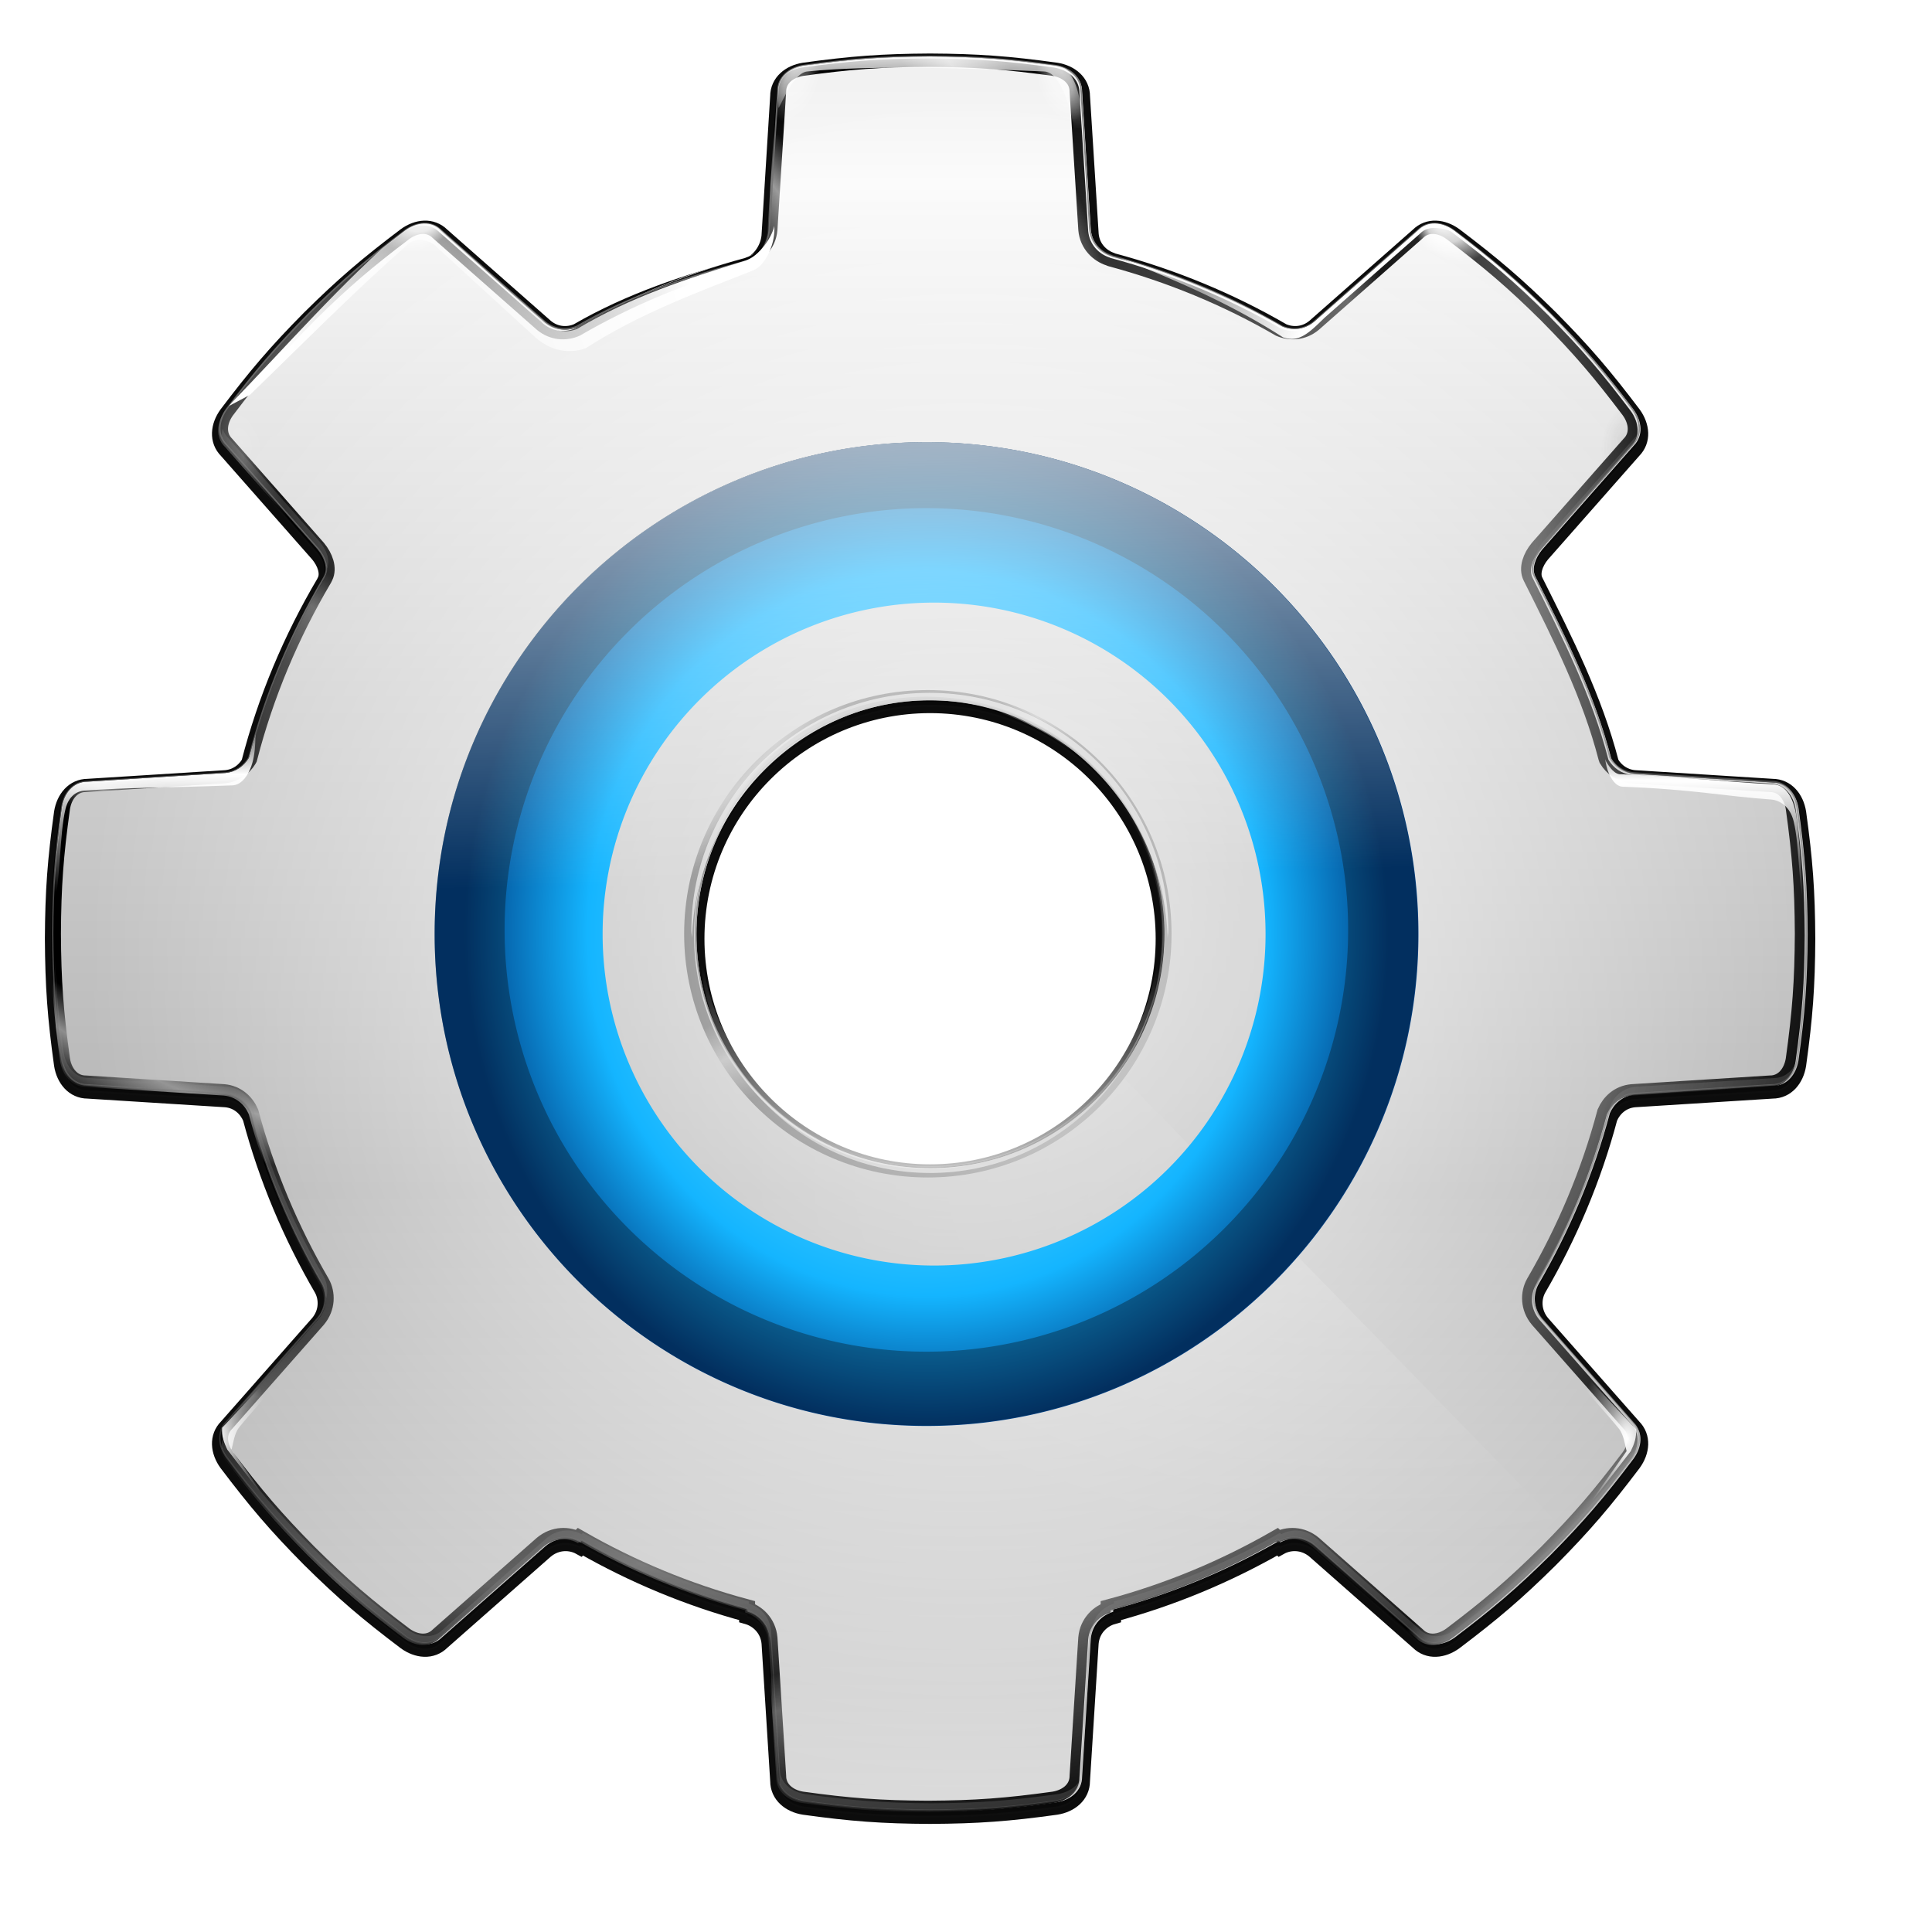
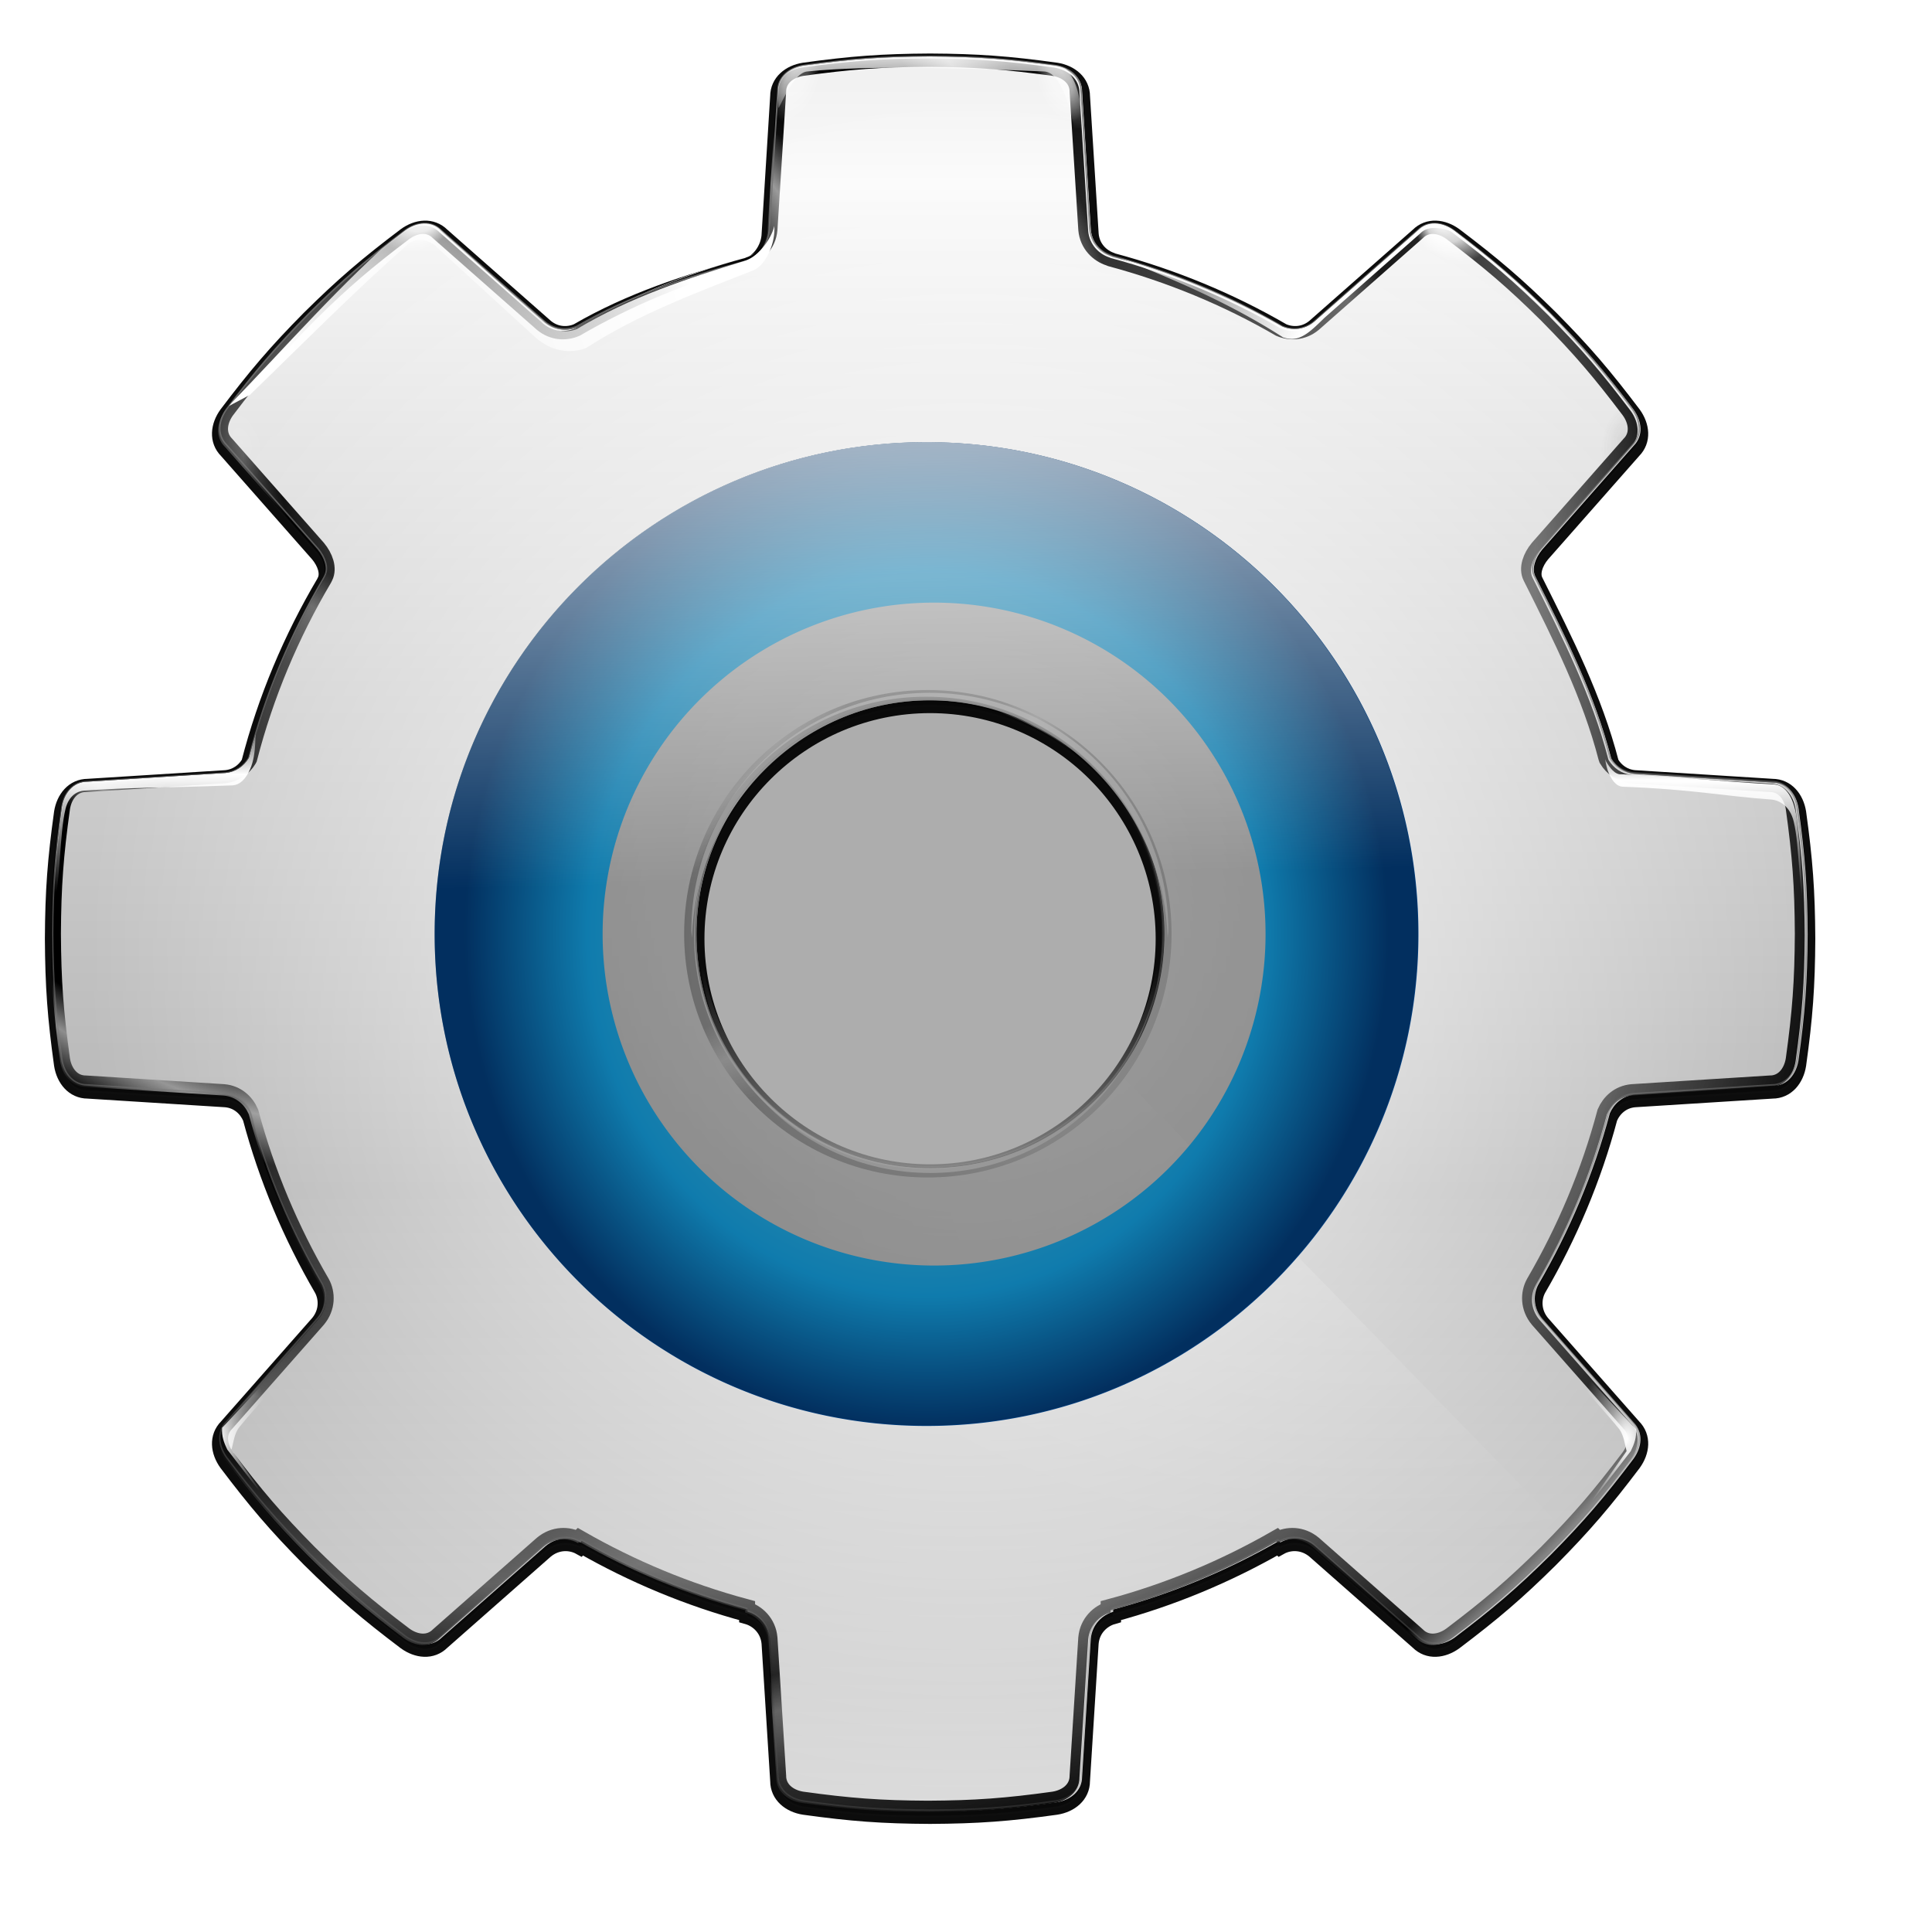
<svg xmlns="http://www.w3.org/2000/svg" xmlns:xlink="http://www.w3.org/1999/xlink" height="32" width="32">
  <linearGradient id="a">
    <stop offset="0" stop-color="#fff" />
    <stop offset="1" stop-color="#fff" stop-opacity="0" />
  </linearGradient>
  <linearGradient id="b">
    <stop offset="0" stop-color="#fff" />
    <stop offset=".5" stop-color="#fff" stop-opacity=".504" />
    <stop offset="1" stop-color="#fff" />
  </linearGradient>
  <filter id="c">
    <feGaussianBlur stdDeviation="1.283" />
  </filter>
  <clipPath id="d">
    <path d="m76.906-70.062c-2.912 3.972-7.607 6.562-12.906 6.562-4.896 0-9.283-2.189-12.219-5.656-23.14-4.286-26.618 14.04-31.5 30.75.409.434.807.865 1.281 1.344 2.327 2.303 3.946 3.678 6.562 5.656.789.572 1.783.685 2.469 0l7.094-6.25c.761-.632 1.706-.623 2.375-.25l.094-.094c3.528 2.017 7.328 3.61 11.344 4.688v.156c.736.209 1.44.859 1.531 1.844l.594 9.438c0.0.969.788 1.597 1.75 1.75 3.249.451 5.351.608 8.625.625 3.274-.017 5.376-.174 8.625-.625.962-.153 1.75-.781 1.75-1.75l.594-9.438c.091-.984.795-1.635 1.531-1.844v-.156c4.016-1.078 7.816-2.67 11.344-4.688l.094.094c.669-.373 1.614-.382 2.375.25l7.094 6.25c.686.686 1.68.572 2.469 0 2.617-1.979 4.235-3.354 6.562-5.656.485-.491.895-.931 1.312-1.375 3.924-7.087-25.609-43.435-30.844-31.625z" />
  </clipPath>
  <radialGradient id="e" cx="94.819" cy="67.895" gradientTransform="matrix(1 0 0 .578 0 -101.847)" gradientUnits="userSpaceOnUse" r="43.734" xlink:href="#a" />
  <filter id="f">
    <feGaussianBlur stdDeviation=".605" />
  </filter>
  <filter id="g">
    <feGaussianBlur stdDeviation=".023" />
  </filter>
  <filter id="h">
    <feGaussianBlur stdDeviation=".093" />
  </filter>
  <filter id="i" height="1.133" width="1.226" x="-.113" y="-.067">
    <feGaussianBlur stdDeviation=".133" />
  </filter>
  <filter id="j">
    <feGaussianBlur stdDeviation=".204" />
  </filter>
  <filter id="k">
    <feGaussianBlur stdDeviation=".124" />
  </filter>
  <filter id="l">
    <feGaussianBlur stdDeviation=".119" />
  </filter>
  <filter id="m">
    <feGaussianBlur stdDeviation=".07" />
  </filter>
  <filter id="n">
    <feGaussianBlur stdDeviation=".114" />
  </filter>
  <filter id="o">
    <feGaussianBlur stdDeviation=".664" />
  </filter>
  <clipPath id="p">
    <path d="m63.969 3.967c-3.274.017-5.376.174-8.625.625-.962.153-1.75.781-1.75 1.75l-.594 9.438c-.089.955-.757 1.584-1.469 1.812-.022.007-.041.025-.062.031-4.117 1.105-8.023 2.722-11.625 4.812-.652.282-1.492.265-2.188-.312l-7.094-6.25c-.685-.685-1.68-.572-2.469 0-2.617 1.979-4.235 3.353-6.562 5.656-2.303 2.327-3.678 3.946-5.656 6.562-.572.789-.685 1.783 0 2.469l6.25 7.094c.474.57.736 1.309.469 1.844l-.062.125c-2.246 3.8-3.995 7.936-5.125 12.313-.012.021-.019.042-.031.062-.317.513-.855.932-1.594 1l-9.438.594c-.969 0-1.597.788-1.75 1.75-.451 3.249-.608 5.351-.625 8.625.017 3.274.174 5.376.625 8.625.153.962.781 1.75 1.75 1.75l9.438.594c.867.08 1.443.647 1.719 1.281 1.103 4.143 2.766 8.064 4.875 11.688.373.669.382 1.614-.25 2.375l-6.25 7.094c-.685.685-.572 1.68 0 2.469 1.979 2.617 3.354 4.235 5.656 6.562 2.327 2.303 3.946 3.678 6.562 5.656.789.572 1.783.685 2.469 0l7.094-6.25c.761-.632 1.706-.623 2.375-.25l.094-.094c3.528 2.017 7.328 3.61 11.344 4.688v.156c.736.209 1.44.859 1.531 1.844l.594 9.438c0 .969.788 1.597 1.75 1.75 3.249.451 5.351.608 8.625.625 3.274-.017 5.376-.174 8.625-.625.962-.153 1.75-.781 1.75-1.75l.594-9.438c.091-.984.795-1.635 1.531-1.844v-.156c4.016-1.078 7.816-2.67 11.344-4.688l.094.094c.669-.373 1.614-.382 2.375.25l7.094 6.25c.685.686 1.68.572 2.469 0 2.617-1.979 4.235-3.354 6.563-5.656 2.303-2.327 3.678-3.946 5.656-6.562.572-.789.686-1.783 0-2.469l-6.25-7.094c-.632-.761-.623-1.706-.25-2.375 2.109-3.623 3.772-7.544 4.875-11.688.275-.635.851-1.201 1.719-1.281l9.438-.594c.969 0 1.597-.788 1.75-1.75.451-3.249.608-5.351.625-8.625-.017-3.274-.174-5.376-.625-8.625-.153-.962-.781-1.75-1.75-1.75l-9.438-.594c-.738-.068-1.277-.487-1.594-1-.006-.022-.026-.041-.031-.062-1.13-4.376-3.151-8.365-5.125-12.313l-.062-.125c-.267-.535-.005-1.273.469-1.844l6.25-7.094c.686-.686.572-1.68 0-2.469-1.979-2.617-3.354-4.235-5.656-6.562-2.327-2.303-3.946-3.678-6.563-5.656-.789-.572-1.783-.686-2.469 0l-7.094 6.25c-.695.577-1.536.594-2.188.312-3.602-2.09-7.508-3.707-11.625-4.812-.022-.006-.041-.024-.062-.031-.712-.228-1.38-.857-1.469-1.812l-.594-9.438c0-.969-.788-1.597-1.75-1.75-3.249-.451-5.351-.608-8.625-.625zm0 44c8.832 0 16 7.168 16 16s-7.168 16-16 16-16-7.168-16-16c0-8.832 7.168-16 16-16z" filter="url(#f)" />
  </clipPath>
  <linearGradient id="q" gradientUnits="userSpaceOnUse" x1="53.469" x2="52.469" y1="-13.033" y2="167.967">
    <stop offset="0" stop-color="#767676" />
    <stop offset="1" stop-color="#767676" stop-opacity="0" />
  </linearGradient>
  <filter id="r">
    <feGaussianBlur stdDeviation=".135" />
  </filter>
  <clipPath id="s">
    <path d="m201.504 3.7c-3.274.017-5.376.174-8.625.625-.962.153-1.75.781-1.75 1.75l-.594 9.438c-.088.955-.757 1.584-1.469 1.812-.022.007-.041.025-.062.031-4.117 1.105-8.023 2.722-11.625 4.812-.652.282-1.492.265-2.188-.312l-7.094-6.25c-.685-.685-1.68-.572-2.469 0-2.617 1.979-4.235 3.353-6.562 5.656-2.303 2.327-3.678 3.946-5.656 6.562-.572.789-.685 1.783 0 2.469l6.25 7.094c.474.57.736 1.309.469 1.844l-.062.125c-2.246 3.8-3.995 7.936-5.125 12.312-.012.021-.019.042-.031.062-.317.513-.855.932-1.594 1l-9.438.594c-.969 0-1.597.788-1.75 1.75-.451 3.249-.608 5.351-.625 8.625.017 3.274.174 5.376.625 8.625.153.962.781 1.75 1.75 1.75l9.438.594c.867.08 1.443.647 1.719 1.281 1.103 4.143 2.766 8.064 4.875 11.688.373.669.382 1.614-.25 2.375l-6.25 7.094c-.685.685-.572 1.68 0 2.469 1.979 2.617 3.354 4.235 5.656 6.562 2.327 2.303 3.946 3.678 6.562 5.656.789.572 1.783.685 2.469 0l7.094-6.25c.761-.632 1.706-.623 2.375-.25l.094-.094c3.528 2.017 7.328 3.61 11.344 4.688v.156c.736.209 1.44.859 1.531 1.844l.594 9.438c0 .969.788 1.597 1.75 1.75 3.249.451 5.351.608 8.625.625 3.274-.017 5.376-.174 8.625-.625.962-.153 1.75-.781 1.75-1.75l.594-9.438c.091-.984.795-1.635 1.531-1.844v-.156c4.016-1.078 7.816-2.67 11.344-4.688l.094.094c.669-.373 1.614-.382 2.375.25l7.094 6.25c.685.686 1.68.572 2.469 0 2.617-1.979 4.235-3.354 6.563-5.656 2.303-2.327 3.678-3.946 5.656-6.562.572-.789.686-1.783 0-2.469l-6.25-7.094c-.632-.761-.623-1.706-.25-2.375 2.109-3.623 3.772-7.544 4.875-11.688.275-.635.851-1.201 1.719-1.281l9.438-.594c.969 0 1.597-.788 1.75-1.75.451-3.249.608-5.351.625-8.625-.017-3.274-.174-5.376-.625-8.625-.153-.962-.781-1.75-1.75-1.75l-9.438-.594c-.738-.068-1.277-.487-1.594-1-.006-.022-.026-.041-.031-.062-1.13-4.376-3.151-8.365-5.125-12.312l-.062-.125c-.267-.535-.005-1.273.469-1.844l6.25-7.094c.686-.686.572-1.68 0-2.469-1.979-2.617-3.354-4.235-5.656-6.562-2.327-2.303-3.946-3.678-6.563-5.656-.789-.572-1.783-.686-2.469 0l-7.094 6.25c-.695.577-1.536.594-2.188.312-3.602-2.09-7.508-3.707-11.625-4.812-.022-.006-.041-.024-.062-.031-.712-.228-1.38-.857-1.469-1.812l-.594-9.438c0-.969-.788-1.597-1.75-1.75-3.249-.451-5.351-.608-8.625-.625zm0 44c8.832-0 16 7.168 16 16s-7.168 16-16 16-16-7.168-16-16c0-8.832 7.168-16 16-16z" />
  </clipPath>
  <filter id="t">
    <feGaussianBlur stdDeviation=".304" />
  </filter>
  <filter id="u">
    <feGaussianBlur stdDeviation=".24" />
  </filter>
  <filter id="v">
    <feGaussianBlur stdDeviation="1.115" />
  </filter>
  <linearGradient id="w" gradientUnits="userSpaceOnUse" spreadMethod="reflect" x1="63.997" x2="63.997" y1="81.352" y2="14.15">
    <stop offset="0" stop-color="#b4b4b4" />
    <stop offset=".5" stop-color="#d1d1d1" />
    <stop offset="1" stop-color="#fafafa" />
  </linearGradient>
  <radialGradient id="x" cx="166.724" cy="31.651" gradientTransform="matrix(.633 0 0 .633 61.137 11.606)" gradientUnits="userSpaceOnUse" r="60.5" spreadMethod="reflect">
    <stop offset="0" stop-color="#525252" />
    <stop offset=".25" />
    <stop offset=".314" stop-color="#545454" />
    <stop offset=".424" stop-color="#282828" />
    <stop offset=".725" />
    <stop offset=".808" stop-color="#8e8e8e" />
    <stop offset=".875" />
    <stop offset="1" />
  </radialGradient>
  <radialGradient id="y" cx="66.308" cy="65.131" gradientUnits="userSpaceOnUse" r="58.588" xlink:href="#a" />
  <linearGradient id="z" gradientUnits="userSpaceOnUse" x1="62.907" x2="62.991" xlink:href="#a" y1="3.091" y2="9.094" />
  <radialGradient id="A" cx="54.673" cy="6.85" fx="54.046" fy="6.341" gradientTransform="matrix(1 0 0 1.902 0 -6.178)" gradientUnits="userSpaceOnUse" r="1.289">
    <stop offset="0" stop-color="#fff" />
    <stop offset=".5" stop-color="#fff" stop-opacity=".791" />
    <stop offset="1" stop-color="#fff" stop-opacity="0" />
  </radialGradient>
  <linearGradient id="B" gradientUnits="userSpaceOnUse" x1="43.714" x2="18.252" xlink:href="#b" y1="11.362" y2="21.729" />
  <linearGradient id="C" gradientUnits="userSpaceOnUse" x1="52.722" x2="38.628" xlink:href="#b" y1="17.797" y2="22.658" />
  <radialGradient id="D" cx="54.673" cy="6.85" gradientTransform="matrix(1 0 0 1.902 0 -6.178)" gradientUnits="userSpaceOnUse" r="1.289">
    <stop offset="0" stop-color="#474747" />
    <stop offset="1" stop-color="#474747" stop-opacity="0" />
  </radialGradient>
  <radialGradient id="E" cx="54.673" cy="6.85" gradientTransform="matrix(1 0 0 1.902 0 -6.178)" gradientUnits="userSpaceOnUse" r="1.289" xlink:href="#a" />
  <linearGradient id="F" gradientUnits="userSpaceOnUse" x1="114.296" x2="114.296" y1="49.937" y2="61.877">
    <stop offset="0" stop-color="#fff" stop-opacity="0" />
    <stop offset=".325" stop-color="#fff" />
    <stop offset="1" stop-color="#fff" stop-opacity="0" />
  </linearGradient>
  <linearGradient id="G" gradientUnits="userSpaceOnUse" x1="63.993" x2="63.993" xlink:href="#a" y1="80.37" y2="66.132" />
  <radialGradient id="H" cx="111.72" cy="98.041" gradientTransform="matrix(1 0 0 1.965 0 -94.073)" gradientUnits="userSpaceOnUse" r="3.256" xlink:href="#a" />
  <radialGradient id="I" cx="113.156" cy="97.951" gradientTransform="matrix(1 0 0 1.927 0 -90.303)" gradientUnits="userSpaceOnUse" r="3.388" xlink:href="#a" />
  <radialGradient id="J" cx="263.745" cy="83.663" gradientUnits="userSpaceOnUse" r="55.668" spreadMethod="reflect">
    <stop offset="0" stop-color="#525252" />
    <stop offset=".129" stop-color="#adadad" />
    <stop offset=".393" stop-color="#fff" />
    <stop offset=".616" stop-color="#282828" />
    <stop offset=".616" />
    <stop offset=".808" stop-color="#fff" />
    <stop offset="1" />
  </radialGradient>
  <filter id="K">
    <feGaussianBlur stdDeviation="1.89" />
  </filter>
  <filter id="L" color-interpolation-filters="sRGB" height="1.055" width="1.055" x="-.028" y="-.028">
    <feGaussianBlur stdDeviation=".751" />
  </filter>
  <radialGradient id="M" cx="64" cy="64" gradientTransform="matrix(.201 -.003 .003 .215 2.317 1.919)" gradientUnits="userSpaceOnUse" r="38.154">
    <stop offset="0" stop-color="#9ffbff" />
    <stop offset=".733" stop-color="#14b5ff" />
    <stop offset="1" stop-color="#00438a" />
  </radialGradient>
  <linearGradient id="N" gradientUnits="userSpaceOnUse" x1="62.882" x2="63.896" xlink:href="#a" y1="15.08" y2="60.58" />
  <g transform="matrix(.248 0 0 .248 -.461 -.464)">
    <g filter="url(#K)" stroke="#000" stroke-width="1.019">
      <path d="m63.997 10.407c-2.956.016-4.854.157-7.789.564-.869.138-1.58.705-1.58 1.58l-.536 8.622c-.08.863-.683 1.631-1.326 1.837-.02.006-.037.023-.056.028-3.718.998-7.245 2.158-10.498 4.046-.588.255-1.347.239-1.975-.282l-6.406-5.644c-.619-.619-1.517-.516-2.229 0-2.363 1.787-3.825 3.028-5.926 5.108-2.079 2.101-3.321 3.563-5.108 5.926-.516.712-.619 1.61 0 2.229l5.644 6.406c.428.515.665 1.182.423 1.665l-.056.113c-2.028 3.431-3.607 7.167-4.628 11.118-.011.019-.017.038-.028.056-.286.463-.772.841-1.439.903l-8.522.536c-.875 0-1.442.712-1.58 1.58-.407 2.934-.549 4.832-.564 7.789.016 2.956.157 4.854.564 7.789.138.869.705 1.58 1.58 1.58l8.522.536c.783.073 1.303.584 1.552 1.157.996 3.742 2.498 7.282 4.402 10.554.337.604.345 1.458-.226 2.145l-5.644 6.406c-.619.619-.516 1.517 0 2.229 1.787 2.363 3.028 3.825 5.108 5.926 2.101 2.079 3.563 3.321 5.926 5.108.712.516 1.61.619 2.229 0l6.406-5.644c.687-.57 1.541-.563 2.145-.226l.085-.085c3.186 1.822 6.617 3.259 10.244 4.233v.141c.665.189 1.3.776 1.383 1.665l.536 8.522c0 .875.712 1.442 1.58 1.58 2.934.407 4.832.549 7.789.564 2.956-.016 4.854-.157 7.789-.564.869-.138 1.58-.705 1.58-1.58l.536-8.522c.082-.889.718-1.476 1.383-1.665v-.141c3.626-.973 7.058-2.411 10.244-4.233l.085.085c.604-.337 1.458-.345 2.145.226l6.406 5.644c.619.619 1.517.516 2.229 0 2.363-1.787 3.825-3.028 5.926-5.108 2.079-2.101 3.321-3.563 5.108-5.926.516-.712.619-1.61 0-2.229l-5.644-6.406c-.57-.687-.562-1.541-.226-2.145 1.904-3.272 3.406-6.812 4.402-10.554.249-.573.769-1.084 1.552-1.157l8.522-.536c.875 0 1.442-.712 1.58-1.58.407-2.934.549-4.832.564-7.789-.016-2.956-.157-4.854-.564-7.789-.138-.869-.705-1.58-1.58-1.58l-8.522-.536c-.667-.062-1.153-.44-1.439-.903-.005-.02-.023-.037-.028-.056-1.021-3.952-2.846-7.554-4.628-11.118l-.056-.113c-.242-.483-.004-1.15.423-1.665l5.644-6.406c.619-.619.516-1.517 0-2.229-1.787-2.363-3.028-3.825-5.108-5.926-2.101-2.079-3.563-3.321-5.926-5.108-.712-.516-1.61-.619-2.229 0l-6.406 5.644c-.628.521-1.387.537-1.975.282-3.253-1.888-6.78-3.348-10.498-4.346-.02-.006-.037-.022-.056-.028-.643-.206-1.246-.774-1.326-1.637l-.536-8.522c0-.875-.712-1.442-1.58-1.58-2.934-.407-4.832-.549-7.789-.564zm0 39.733c7.975 0 14.448 6.473 14.448 14.448 0 7.975-6.473 14.448-14.448 14.448-7.975 0-14.448-6.473-14.448-14.448 0-7.975 6.473-14.448 14.448-14.448z" filter="url(#v)" opacity=".975" stroke="#000" stroke-width="1.019" transform="matrix(1.081 0 0 1.081 -5.206 -5.254)" />
    </g>
    <path d="m63.995 13.979c-2.767.015-4.543.147-7.289.528-.813.129-1.479.66-1.479 1.479l-.502 7.976c-.075.807-.639 1.339-1.241 1.532-.018.006-.034.021-.053.026-3.479.934-6.78 2.301-9.825 4.067-.551.238-1.261.224-1.849-.264l-5.995-5.282c-.579-.579-1.42-.483-2.086 0-2.211 1.672-3.579 2.834-5.546 4.78-1.946 1.967-3.108 3.335-4.78 5.546-.483.666-.579 1.507 0 2.086l5.282 5.995c.4.482.622 1.106.396 1.558l-.053.106c-1.898 3.211-3.376 6.707-4.331 10.406-.01.017-.016.036-.026.053-.268.433-.723.787-1.347.845l-7.976.502c-.819 0-1.35.666-1.479 1.479-.381 2.746-.514 4.522-.528 7.289.015 2.767.147 4.543.528 7.289.129.813.66 1.479 1.479 1.479l7.976.502c.733.068 1.22.546 1.453 1.083.932 3.502 2.338 6.815 4.12 9.878.315.565.323 1.364-.211 2.007l-5.282 5.995c-.579.579-.483 1.42 0 2.086 1.672 2.211 2.834 3.579 4.78 5.546 1.967 1.946 3.335 3.108 5.546 4.78.666.483 1.507.579 2.086 0l5.995-5.282c.643-.534 1.442-.526 2.007-.211l.079-.079c2.981 1.705 6.193 3.051 9.587 3.962v.132c.622.177 1.217.726 1.294 1.558l.502 7.976c0 .819.666 1.35 1.479 1.479 2.746.381 4.522.514 7.289.528 2.767-.015 4.543-.147 7.289-.528.813-.129 1.479-.66 1.479-1.479l.502-7.976c.077-.832.672-1.382 1.294-1.558v-.132c3.394-.911 6.606-2.257 9.587-3.962l.079.079c.565-.315 1.364-.323 2.007.211l5.995 5.282c.579.579 1.42.483 2.086 0 2.211-1.672 3.579-2.834 5.546-4.78 1.946-1.967 3.108-3.335 4.78-5.546.483-.666.579-1.507 0-2.086l-5.282-5.995c-.534-.643-.526-1.442-.211-2.007 1.782-3.062 3.188-6.376 4.12-9.878.233-.536.72-1.015 1.453-1.083l7.976-.502c.819 0 1.35-.666 1.479-1.479.381-2.746.514-4.522.528-7.289-.015-2.767-.147-4.543-.528-7.289-.129-.813-.66-1.479-1.479-1.479l-7.976-.502c-.624-.058-1.079-.412-1.347-.845-.005-.019-.022-.034-.026-.053-.955-3.698-2.663-7.069-4.331-10.406l-.053-.106c-.226-.452-.004-1.076.396-1.558l5.282-5.995c.579-.579.483-1.42 0-2.086-1.672-2.211-2.834-3.579-4.78-5.546-1.967-1.946-3.335-3.108-5.546-4.78-.666-.483-1.507-.579-2.086 0l-5.995 5.282c-.588.488-1.298.502-1.849.264-3.044-1.767-6.345-3.133-9.825-4.067-.019-.005-.034-.021-.053-.026-.602-.193-1.166-.725-1.241-1.532l-.502-7.976c0-.819-.666-1.35-1.479-1.479-2.746-.381-4.522-.514-7.289-.528zm0 37.186c7.464 0 13.522 6.058 13.522 13.522s-6.058 13.522-13.522 13.522-13.522-6.058-13.522-13.522 6.058-13.522 13.522-13.522z" fill="#171717" filter="url(#t)" opacity=".397" transform="matrix(1.155 0 0 1.155 -9.943 -10.013)" />
    <path d="m63.997 5.676c-3.197.017-5.249.17-8.422.61-.939.15-1.709.762-1.709 1.709l-.58 9.215c-.086.933-.739 1.547-1.434 1.77-.021.007-.04.024-.061.031-4.02 1.079-7.834 2.658-11.351 4.699-.636.275-1.457.259-2.136-.305l-6.927-6.103c-.669-.669-1.641-.558-2.411 0-2.555 1.932-4.136 3.275-6.408 5.523-2.249 2.272-3.591 3.853-5.523 6.408-.558.77-.669 1.741 0 2.411l6.103 6.927c.463.557.719 1.278.458 1.8l-.061.122c-2.193 3.71-3.901 7.75-5.004 12.023-.012.02-.018.041-.031.061-.31.501-.835.91-1.556.976l-9.215.58c-.947 0-1.559.77-1.709 1.709-.44 3.173-.593 5.225-.61 8.422.017 3.197.17 5.249.61 8.422.15.939.762 1.709 1.709 1.709l9.215.58c.847.078 1.409.631 1.678 1.251 1.077 4.046 2.701 7.874 4.76 11.412.364.653.373 1.576-.244 2.319l-6.103 6.927c-.669.669-.558 1.641 0 2.411 1.932 2.555 3.275 4.136 5.523 6.408 2.272 2.249 3.853 3.591 6.408 5.523.77.558 1.741.669 2.411 0l6.927-6.103c.743-.617 1.666-.608 2.319-.244l.092-.092c3.445 1.97 7.156 3.525 11.077 4.577v.153c.719.204 1.406.839 1.495 1.8l.58 9.215c0 .947.77 1.559 1.709 1.709 3.173.44 5.225.593 8.422.61 3.197-.017 5.249-.17 8.422-.61.939-.15 1.709-.762 1.709-1.709l.58-9.215c.089-.961.776-1.596 1.495-1.8v-.153c3.921-1.053 7.632-2.608 11.077-4.577l.092.092c.653-.364 1.576-.373 2.319.244l6.927 6.103c.669.669 1.641.558 2.411 0 2.555-1.932 4.136-3.275 6.408-5.523 2.249-2.272 3.591-3.853 5.523-6.408.558-.77.669-1.741 0-2.411l-6.103-6.927c-.617-.743-.608-1.666-.244-2.319 2.059-3.538 3.683-7.367 4.76-11.412.269-.62.831-1.173 1.678-1.251l9.215-.58c.947 0 1.559-.77 1.709-1.709.44-3.173.593-5.225.61-8.422-.017-3.197-.17-5.249-.61-8.422-.15-.939-.762-1.709-1.709-1.709l-9.215-.58c-.721-.067-1.246-.476-1.556-.976-.005-.021-.025-.04-.03-.061-1.104-4.273-3.077-8.168-5.004-12.023l-.061-.122c-.261-.522-.004-1.243.458-1.8l6.103-6.927c.669-.669.558-1.641 0-2.411-1.932-2.555-3.275-4.136-5.523-6.408-2.272-2.249-3.853-3.591-6.408-5.523-.77-.558-1.741-.669-2.411 0l-6.927 6.103c-.679.564-1.5.58-2.136.305-3.517-2.041-7.331-3.62-11.351-4.699-.021-.006-.04-.024-.061-.031-.695-.223-1.348-.837-1.434-1.77l-.58-9.215c0-.947-.77-1.559-1.709-1.709-3.173-.44-5.225-.593-8.422-.61zm0 42.965c8.624-0 15.624 6.999 15.624 15.624-0 8.624-6.999 15.624-15.624 15.624-8.624 0-15.624-6.999-15.624-15.624 0-8.624 6.999-15.624 15.624-15.624z" fill="url(#w)" />
    <path clip-path="url(#d)" d="m76.906-70.062c-2.912 3.972-7.607 6.562-12.906 6.562-4.896 0-9.283-2.189-12.219-5.656l-31.5 30.75c.409.434.807.865 1.281 1.344 2.327 2.303 3.946 3.678 6.562 5.656.789.572 1.783.685 2.469 0l7.094-6.25c.761-.632 1.706-.623 2.375-.25l.094-.094c3.528 2.017 7.328 3.61 11.344 4.688v.156c.736.209 1.44.859 1.531 1.844l.594 9.438c0.0.969.788 1.597 1.75 1.75 3.249.451 5.351.608 8.625.625 3.274-.017 5.376-.174 8.625-.625.962-.153 1.75-.781 1.75-1.75l.594-9.438c.091-.984.795-1.635 1.531-1.844v-.156c4.016-1.078 7.816-2.67 11.344-4.688l.094.094c.669-.373 1.614-.382 2.375.25l7.094 6.25c.686.686 1.68.572 2.469 0 2.617-1.979 4.235-3.354 6.562-5.656.485-.491.895-.931 1.312-1.375z" fill="url(#e)" filter="url(#c)" opacity=".431" transform="matrix(.976 0 0 .976 1.503 141.893)" />
    <path clip-path="url(#d)" d="m76.906-70.062c-2.912 3.972-7.607 6.562-12.906 6.562-4.896 0-9.283-2.189-12.219-5.656l-31.5 30.75c.409.434.807.865 1.281 1.344 2.327 2.303 3.946 3.678 6.562 5.656.789.572 1.783.685 2.469 0l7.094-6.25c.761-.632 1.706-.623 2.375-.25l.094-.094c3.528 2.017 7.328 3.61 11.344 4.688v.156c.736.209 1.44.859 1.531 1.844l.594 9.438c0.0.969.788 1.597 1.75 1.75 3.249.451 5.351.608 8.625.625 3.274-.017 5.376-.174 8.625-.625.962-.153 1.75-.781 1.75-1.75l.594-9.438c.091-.984.795-1.635 1.531-1.844v-.156c4.016-1.078 7.816-2.67 11.344-4.688l.094.094c.669-.373 1.614-.382 2.375.25l7.094 6.25c.686.686 1.68.572 2.469 0 2.617-1.979 4.235-3.354 6.562-5.656.485-.491.895-.931 1.312-1.375z" fill="url(#e)" filter="url(#c)" opacity=".431" transform="matrix(-.976 0 0 -.976 126.478 -13.357)" />
    <path clip-path="url(#s)" d="m201.504 3.6c-3.274.017-5.376.174-8.625.625-.962.153-1.75.781-1.75 1.75l-.594 9.438c-.088.955-.757 1.584-1.469 1.812-.022.007-.041.025-.062.031-4.117 1.105-8.023 2.722-11.625 4.812-.652.282-1.492.265-2.188-.312l-7.094-6.25c-.685-.685-1.68-.572-2.469 0-2.617 1.979-4.235 3.353-6.562 5.656-2.303 2.327-3.678 3.946-5.656 6.562-.572.789-.685 1.783 0 2.469l6.25 7.094c.474.57.736 1.309.469 1.844l-.062.125c-2.246 3.8-3.995 7.936-5.125 12.312-.012.021-.019.042-.031.062-.317.513-.855.932-1.594 1l-9.438.594c-.969 0-1.597.788-1.75 1.75-.451 3.249-.608 5.351-.625 8.625.017 3.274.174 5.376.625 8.625.153.962.781 1.75 1.75 1.75l9.438.594c.867.08 1.443.647 1.719 1.281 1.103 4.143 2.766 8.064 4.875 11.688.373.669.382 1.614-.25 2.375l-6.25 7.094c-.685.685-.572 1.68 0 2.469 1.979 2.617 3.354 4.235 5.656 6.562 2.327 2.303 3.946 3.678 6.562 5.656.789.572 1.783.685 2.469 0l7.094-6.25c.761-.632 1.706-.623 2.375-.25l.094-.094c3.528 2.017 7.328 3.61 11.344 4.688v.156c.736.209 1.44.859 1.531 1.844l.594 9.438c0 .969.788 1.597 1.75 1.75 3.249.451 5.351.608 8.625.625 3.274-.017 5.376-.174 8.625-.625.962-.153 1.75-.781 1.75-1.75l.594-9.438c.091-.984.795-1.635 1.531-1.844v-.156c4.016-1.078 7.816-2.67 11.344-4.688l.094.094c.669-.373 1.614-.382 2.375.25l7.094 6.25c.685.686 1.68.572 2.469 0 2.617-1.979 4.235-3.354 6.563-5.656 2.303-2.327 3.678-3.946 5.656-6.562.572-.789.686-1.783 0-2.469l-6.25-7.094c-.632-.761-.623-1.706-.25-2.375 2.109-3.623 3.772-7.544 4.875-11.688.275-.635.851-1.201 1.719-1.281l9.438-.594c.969 0 1.597-.788 1.75-1.75.451-3.249.608-5.351.625-8.625-.017-3.274-.174-5.376-.625-8.625-.153-.962-.781-1.75-1.75-1.75l-9.438-.594c-.738-.068-1.277-.487-1.594-1-.006-.022-.026-.041-.031-.062-1.13-4.376-3.151-8.365-5.125-12.312l-.062-.125c-.267-.535-.005-1.273.469-1.844l6.25-7.094c.686-.686.572-1.68 0-2.469-1.979-2.617-3.354-4.235-5.656-6.562-2.327-2.303-3.946-3.678-6.563-5.656-.789-.572-1.783-.686-2.469 0l-7.094 6.25c-.695.577-1.536.594-2.188.312-3.602-2.09-7.508-3.707-11.625-4.812-.022-.006-.041-.024-.062-.031-.712-.228-1.38-.857-1.469-1.812l-.594-9.438c0-.969-.788-1.597-1.75-1.75-3.249-.451-5.351-.608-8.625-.625zm0 44c8.832-0 16 7.168 16 16s-7.168 16-16 16-16-7.168-16-16c0-8.832 7.168-16 16-16z" fill="none" filter="url(#u)" stroke="url(#x)" stroke-width="1.354" transform="matrix(.976 0 0 .976 -132.841 2.161)" />
    <path d="m63.997 5.676c-3.197.017-5.249.17-8.422.61-.939.15-1.709.762-1.709 1.709l-.58 9.324c-.086.933-.739 1.763-1.434 1.986-.021.007-.04.024-.061.031-4.02 1.079-7.834 2.334-11.351 4.375-.636.275-1.457.259-2.136-.305l-6.927-6.103c-.669-.669-1.641-.558-2.411 0-2.555 1.932-4.136 3.275-6.408 5.523-2.249 2.272-3.591 3.853-5.523 6.408-.558.77-.669 1.741 0 2.411l6.103 6.927c.463.557.719 1.278.458 1.8l-.061.122c-2.193 3.71-3.901 7.75-5.004 12.023-.012.02-.018.041-.031.061-.31.501-.835.91-1.556.976l-9.215.58c-.947 0-1.559.77-1.709 1.709-.44 3.173-.593 5.225-.61 8.422.017 3.197.17 5.249.61 8.422.15.939.762 1.709 1.709 1.709l9.215.58c.847.078 1.409.631 1.678 1.251 1.077 4.046 2.701 7.874 4.76 11.412.364.653.373 1.576-.244 2.319l-6.103 6.927c-.669.669-.558 1.641 0 2.411 1.932 2.555 3.275 4.136 5.523 6.408 2.272 2.249 3.853 3.591 6.408 5.523.77.558 1.741.669 2.411 0l6.927-6.103c.743-.617 1.666-.608 2.319-.244l.092-.092c3.445 1.97 7.156 3.525 11.077 4.577v.153c.719.204 1.406.839 1.495 1.8l.58 9.215c0 .947.77 1.559 1.709 1.709 3.173.44 5.225.593 8.422.61 3.197-.017 5.249-.17 8.422-.61.939-.15 1.709-.762 1.709-1.709l.58-9.215c.089-.961.776-1.596 1.495-1.8v-.153c3.921-1.053 7.632-2.607 11.077-4.577l.092.092c.653-.364 1.576-.373 2.319.244l6.927 6.103c.669.669 1.641.558 2.411 0 2.555-1.932 4.136-3.275 6.408-5.523 2.249-2.272 3.591-3.853 5.523-6.408.558-.77.669-1.741 0-2.411l-6.103-6.927c-.617-.743-.608-1.666-.244-2.319 2.059-3.538 3.683-7.367 4.76-11.412.269-.62.831-1.173 1.678-1.251l9.215-.58c.947 0 1.559-.77 1.709-1.709.44-3.173.593-5.225.61-8.422-.017-3.197-.17-5.249-.61-8.422-.15-.939-.762-1.709-1.709-1.709l-9.215-.58c-.721-.067-1.246-.476-1.556-.976-.006-.021-.025-.04-.03-.061-1.104-4.273-3.077-8.168-5.004-12.023l-.061-.122c-.261-.522-.004-1.243.458-1.8l6.103-6.927c.669-.669.558-1.641 0-2.411-1.932-2.555-3.275-4.136-5.523-6.408-2.272-2.249-3.853-3.591-6.408-5.523-.77-.558-1.741-.669-2.411 0l-6.927 6.103c-.679.564-1.5.58-2.136.305-3.517-2.041-7.331-3.62-11.351-4.699-.021-.006-.04-.024-.061-.031-.695-.223-1.348-.837-1.434-1.77l-.58-9.215c0-.947-.77-1.559-1.709-1.709-3.173-.44-5.225-.593-8.422-.61zm0 42.965c8.624 0 15.624 6.999 15.624 15.624 0 8.624-6.999 15.624-15.624 15.624-8.624 0-15.624-6.999-15.624-15.624 0-8.624 6.999-15.624 15.624-15.624z" fill="url(#y)" opacity=".975" />
    <path d="m63.969 3.967c-3.274.017-5.376.174-8.625.625-.962.153-1.75.781-1.75 1.75l-.594 9.548c-.089.955-.757 1.806-1.469 2.034-.022.007-.041.025-.062.031-4.117 1.105-8.023 2.39-11.625 4.48-.652.282-1.492.265-2.188-.312l-7.094-6.25c-.685-.685-1.68-.572-2.469 0-2.617 1.979-4.235 3.353-6.562 5.656-2.303 2.327-3.678 3.946-5.656 6.562-.572.789-.685 1.783 0 2.469l6.25 7.094c.474.57.736 1.309.469 1.844l-.062.125c-2.246 3.8-3.995 7.936-5.125 12.313-.012.021-.019.042-.031.062-.317.513-.855.932-1.594 1l-9.438.594c-.969 0-1.597.788-1.75 1.75-.451 3.249-.608 5.351-.625 8.625.017 3.274.174 5.376.625 8.625.153.962.781 1.75 1.75 1.75l9.438.594c.867.08 1.443.647 1.719 1.281 1.103 4.143 2.766 8.064 4.875 11.688.373.669.382 1.614-.25 2.375l-6.25 7.094c-.685.685-.572 1.68 0 2.469 1.979 2.617 3.354 4.235 5.656 6.562 2.327 2.303 3.946 3.678 6.562 5.656.789.572 1.783.685 2.469 0l7.094-6.25c.761-.632 1.706-.623 2.375-.25l.094-.094c3.528 2.017 7.328 3.61 11.344 4.688v.156c.736.209 1.44.859 1.531 1.844l.594 9.438c0 .969.788 1.597 1.75 1.75 3.249.451 5.351.608 8.625.625 3.274-.017 5.376-.174 8.625-.625.962-.153 1.75-.781 1.75-1.75l.594-9.438c.091-.984.795-1.635 1.531-1.844v-.156c4.016-1.078 7.816-2.67 11.344-4.688l.094.094c.669-.373 1.614-.382 2.375.25l7.094 6.25c.685.686 1.68.572 2.469 0 2.617-1.979 4.235-3.354 6.563-5.656 2.303-2.327 3.678-3.946 5.656-6.562.572-.789.686-1.783 0-2.469l-6.25-7.094c-.632-.761-.623-1.706-.25-2.375 2.109-3.623 3.772-7.544 4.875-11.688.275-.635.851-1.201 1.719-1.281l9.438-.594c.969 0 1.597-.788 1.75-1.75.451-3.249.608-5.351.625-8.625-.017-3.274-.174-5.376-.625-8.625-.153-.962-.781-1.75-1.75-1.75l-9.438-.594c-.738-.068-1.277-.487-1.594-1-.006-.022-.026-.041-.031-.062-1.13-4.376-3.151-8.365-5.125-12.313l-.062-.125c-.267-.535-.005-1.273.469-1.844l6.25-7.094c.686-.686.572-1.68 0-2.469-1.979-2.617-3.354-4.235-5.656-6.562-2.327-2.303-3.946-3.678-6.563-5.656-.789-.572-1.783-.686-2.469 0l-7.094 6.25c-.695.577-1.536.594-2.188.312-3.602-2.09-7.508-3.707-11.625-4.812-.022-.006-.041-.024-.062-.031-.712-.228-1.38-.857-1.469-1.812l-.594-9.438c0-.969-.788-1.597-1.75-1.75-3.249-.451-5.351-.608-8.625-.625zm0 44c8.832 0 16 7.168 16 16s-7.168 16-16 16-16-7.168-16-16c0-8.832 7.168-16 16-16z" style="fill:none;stroke-width:.102;stroke-linecap:round;stroke-linejoin:round;stroke-dashoffset:1.088;filter:url(#f);stroke:url(#q)" transform="matrix(.976 0 0 .976 1.503 1.77)" />
    <g clip-path="url(#p)" transform="matrix(.976 0 0 .976 1.503 1.77)">
-       <path d="m15.5 28.938c-.16.585-.056 1.194.406 1.656l6.25 7.094c.214.257.37.552.469.844.267-.535.005-1.273-.469-1.844l-6.25-7.094c-.197-.197-.333-.42-.406-.656zm96.969 0c-.073.236-.178.459-.375.656l-6.25 7.094c-.466.561-.715 1.28-.469 1.812.1-.279.264-.566.469-.812l6.25-7.094c.462-.462.535-1.071.375-1.656zm-48.469 18.062c-8.832 0-16 7.168-16 16 0 .17.026.331.031.5.269-8.597 7.307-15.5 15.969-15.5 8.662-0 15.7 6.903 15.969 15.5.005-.169.031-.33.031-.5 0-8.832-7.168-16-16-16zm60 16.5c-.031 2.98-.199 5.054-.625 8.125-.153.962-.781 1.75-1.75 1.75l-9.438.594c-.867.08-1.443.647-1.719 1.281-1.103 4.143-2.766 8.064-4.875 11.688-.237.425-.348.969-.219 1.5.044-.184.13-.341.219-.5 2.109-3.623 3.772-7.544 4.875-11.688.275-.635.851-1.201 1.719-1.281l9.438-.594c.969 0 1.597-.788 1.75-1.75.451-3.249.608-5.351.625-8.625-.001-.179.002-.327 0-.5zm-119.969 1.781c.051 2.57.206 4.551.594 7.344.153.962.781 1.75 1.75 1.75l9.438.594c.867.08 1.443.647 1.719 1.281 1.103 4.143 2.766 8.064 4.875 11.688.088.158.144.317.188.5.129-.531.05-1.075-.188-1.5-2.109-3.623-3.772-7.544-4.875-11.688-.275-.635-.851-1.201-1.719-1.281l-9.438-.594c-.969 0-1.597-.788-1.75-1.75-.338-2.437-.521-4.219-.594-6.344zm11.469 32.781c-.181.585-.001 1.251.406 1.812 1.979 2.617 3.354 4.235 5.656 6.562 2.327 2.303 3.946 3.678 6.562 5.656.789.572 1.783.685 2.469 0l7.094-6.25c.761-.632 1.706-.623 2.375-.25l.094-.094c3.528 2.017 7.328 3.61 11.344 4.688v.156c.736.209 1.44.859 1.531 1.844l.594 9.438c-0.0.969.788 1.597 1.75 1.75 3.249.451 5.351.608 8.625.625 3.274-.017 5.376-.174 8.625-.625.962-.153 1.75-.781 1.75-1.75l.594-9.438c.091-.984.795-1.635 1.531-1.844v-.156c4.016-1.078 7.816-2.67 11.344-4.688l.094.094c.669-.373 1.614-.382 2.375.25l7.094 6.25c.685.686 1.68.572 2.469 0 2.617-1.979 4.235-3.354 6.562-5.656 2.303-2.327 3.678-3.946 5.656-6.562.407-.562.556-1.228.375-1.812-.077.283-.189.556-.375.812-1.979 2.617-3.354 4.235-5.656 6.562-2.327 2.303-3.946 3.678-6.562 5.656-.789.572-1.783.686-2.469 0l-7.094-6.25c-.761-.632-1.706-.623-2.375-.25l-.094-.094c-3.528 2.017-7.328 3.61-11.344 4.688v.156c-.736.209-1.44.859-1.531 1.844l-.594 9.438c0 .969-.788 1.597-1.75 1.75-3.249.451-5.351.608-8.625.625-3.274-.017-5.376-.174-8.625-.625-.962-.153-1.75-.781-1.75-1.75l-.594-9.438c-.091-.984-.795-1.635-1.531-1.844v-.156c-4.016-1.078-7.816-2.67-11.344-4.688l-.094.094c-.669-.373-1.614-.382-2.375.25l-7.094 6.25c-.685.685-1.68.572-2.469 0-2.617-1.979-4.235-3.354-6.562-5.656-2.303-2.327-3.678-3.946-5.656-6.562-.186-.257-.329-.53-.406-.812z" fill="#919191" fill-opacity=".467" filter="url(#o)" opacity=".732" transform="translate(.1 .5)" />
      <path d="m55.234 4.309c4.559-.436 12.193-.603 16.944-.036 1.906.228 2.538 2.878 2.145 7.364-.027.311-.572-6.561-2.502-6.641-4.671-.195-11.68-.467-16.229 0-1.046.107-1.962 2.793-1.966 2.459-.018-1.394-.246-2.968 1.609-3.146z" fill="url(#z)" fill-rule="evenodd" filter="url(#g)" />
      <ellipse cx="54.673" cy="6.85" fill="url(#A)" opacity=".364" rx="1.289" ry="2.452" transform="matrix(.9 .436 -.436 .9 8.657 -23.807)" />
      <ellipse cx="54.673" cy="6.85" fill="url(#A)" opacity=".464" rx="1.289" ry="2.452" transform="matrix(-.9 .436 .436 .9 119.09 -23.807)" />
      <g transform="translate(0 -1.3)">
        <path d="m51.362 19.243c-4.048 1.238-7.859 2.489-11.526 4.679-.997.364-1.596.003-2.427-.506l-6.875-6.335c-.433-.358-1.502-.925-2.325-.202-4.572 3.96-8.216 8.205-12.234 12.335l1.49-.789c3.572-3.458 7.012-6.961 10.845-10.333.57-.472 1.423-.291 1.921.202l6.584 6.025c1.006.984 2.29 1.379 3.628.916 3.645-2.35 7.471-3.758 11.498-5.345.845-.349 1.516-1.922 1.403-3.029-.117.714-.999 2.068-1.981 2.382z" fill="url(#B)" fill-rule="evenodd" filter="url(#h)" />
        <ellipse cx="54.673" cy="6.85" fill="url(#A)" rx="1.289" ry="2.452" transform="matrix(.203 1.237 -.979 .257 24.508 -52.471)" />
      </g>
      <path d="m29.736 16.145c-.472.026-.959.183-1.299.48a.333.333 0 0 1 -.039.031c-4.702 2.992-8.01 6.893-11.223 11.059l.088-.047c2.493-2.87 6.007-6.419 10.836-10.33.349-.289.845-.499 1.354-.59.508-.091 1.061-.076 1.438.297 2.193 1.933 6.588 5.807 6.592 5.811.505.494.958.942 1.402 1.195.441.251.852.333 1.43.137 3.657-2.35 7.487-3.978 11.496-5.559.209-.086.421-.302.617-.562-.287.24-.597.45-.951.562a.333.333 0 0 1 -.004.002c-4.034 1.234-7.824 2.671-11.459 4.842a.333.333 0 0 1 -.057.027c-.292.106-.561.134-.801.082-.24-.052-.433-.179-.592-.314-.317-.271-.541-.58-.895-.797a.333.333 0 0 1 -.047-.033l-6.867-6.088c-0-0-.002 0-.002 0-.085-.069-.553-.23-1.018-.205z" fill="url(#C)" fill-rule="evenodd" filter="url(#h)" transform="matrix(-1 0 0 1 128.476 -1)" />
      <ellipse cx="54.673" cy="6.85" fill="url(#A)" rx="1.289" ry="2.452" transform="matrix(-.203 1.237 .979 .257 104.067 -53.071)" />
      <ellipse cx="54.673" cy="6.85" fill="url(#D)" filter="url(#i)" opacity=".32" rx="1.289" ry="2.452" transform="matrix(-.995 -.481 -.357 .961 168.326 49.779)" />
      <ellipse cx="54.673" cy="6.85" fill="url(#E)" filter="url(#i)" opacity=".32" rx="1.289" ry="2.452" transform="matrix(.995 -.481 .357 .961 -39.944 50.082)" />
      <g fill="url(#F)" fill-rule="evenodd">
        <path d="m110.205 52.352c.049.336.12.668.252.969.134.306.288.539.449.689.161.15.319.221.512.229 4.803.179 6.989.657 10.133.875.579.04 1.292.458 1.547 1.471.22.873.301 2.121.391 3.357.053.738.118 1.432.197 2.061-.002-.175.014-.222.008-.412-.057-1.836-.253-4.332-.422-5.451-.135-.754-.368-1.269-.641-1.588-.273-.32-.577-.458-.928-.477-3.382-.178-6.749-.55-10.402-.688l.051-.002c-.262.035-.474-.107-.637-.268-.163-.161-.304-.366-.438-.594-.032-.055-.044-.115-.072-.172z" filter="url(#j)" transform="translate(0 -.3)" />
        <path d="m109.721 50.197c.188.737-.025 2.115.471 3.245.29.661.695 1.085 1.226 1.105 4.787.178 6.947.135 10.111.354.471.033 1.058.326 1.289 1.241.415 1.648.351 4.988.784 6.57.741 2.835.296-4.805-.051-7.103-.282-1.586-.97-2.281-1.82-2.325-3.371-.178-6.747-.065-10.414-.202-.254.034-.529-.264-.781-.694-.45-.767-.417-1.849-.815-2.19z" filter="url(#j)" transform="matrix(-1 0 0 1 127.67 -.7)" />
      </g>
    </g>
    <path d="m48.31 64.191c-.005.159-.047.312-.047.472 0 8.677 7.077 15.707 15.754 15.707s15.707-7.03 15.707-15.707c0-.16-.042-.313-.047-.472-.228 8.478-7.127 15.282-15.66 15.282-8.533 0-15.478-6.805-15.707-15.282z" fill="url(#G)" filter="url(#l)" opacity=".874" transform="matrix(.976 0 0 .976 1.503 1.77)" />
    <path d="m80.264 64.297c.005-.165.049-.323.049-.489 0-9.002-7.343-16.296-16.345-16.296s-16.296 7.294-16.296 16.296c0 .166.044.325.049.489.237-8.796 7.394-16.27 16.247-16.27 8.852 0 16.059 7.475 16.296 16.27z" fill="#fff" filter="url(#k)" opacity=".874" transform="matrix(.976 0 0 .976 1.503 1.77)" />
    <path d="m48.31 64.191c-.005.159-.047.312-.047.472 0 8.677 7.077 16.707 15.754 16.707s15.707-8.03 15.707-16.707c0-.16-.042-.313-.047-.472-.228 8.478-7.127 15.282-15.66 15.282-8.533 0-15.478-6.805-15.707-15.282z" fill="url(#G)" filter="url(#l)" opacity=".346" transform="matrix(.976 0 0 .976 1.503 1.77)" />
    <path d="m112.315 97.902c.052.558-.127 1.038-.357 1.501l-3.36 4.361 3.074-4.361c-.135-.516-.19-1.073-.5-1.501-1.786-2.201-4.06-4.32-5.076-6.649z" fill="url(#H)" fill-rule="evenodd" filter="url(#m)" transform="matrix(.976 0 0 .976 1.503 1.77)" />
    <path d="m112.915 97.802c.052.558-.127 1.038-.357 1.501l-3.36 4.361 3.074-4.361c-.135-.516-.19-1.073-.5-1.501-1.786-2.201-4.06-4.32-5.076-6.649z" fill="url(#I)" fill-rule="evenodd" filter="url(#r)" transform="matrix(-.976 0 0 .976 126.9 1.77)" />
    <path d="m64 32.205c-17.553 0-31.795 14.242-31.795 31.795 0 17.553 14.242 31.795 31.795 31.795 17.553 0 31.795-14.242 31.795-31.795 0-17.553-14.242-31.795-31.795-31.795zm0 16.465c8.449 0 15.33 6.881 15.33 15.33s-6.881 15.33-15.33 15.33-15.33-6.881-15.33-15.33 6.881-15.33 15.33-15.33z" fill="#171717" fill-opacity=".078" filter="url(#n)" transform="matrix(1.014 0 0 1.014 -.908 -.641)" />
-     <circle cx="310.85" cy="108.84" r="55.192" style="opacity:.498;fill:none;stroke-width:.692;stroke-linecap:round;stroke-linejoin:round;stroke-dashoffset:1.088;stroke:url(#J);filter:url(#n)" transform="matrix(.575 0 0 .575 -114.85 1.643)" />
    <path d="m15.375 7.338c-4.506 0-8.162 3.657-8.162 8.162 0 4.506 3.657 8.162 8.162 8.162 4.506 0 8.162-3.657 8.162-8.162s-3.657-8.162-8.162-8.162zm.125 2.662a5.5 5.5 0 0 1 5.5 5.5 5.5 5.5 0 0 1 -5.5 5.5 5.5 5.5 0 0 1 -5.5-5.5 5.5 5.5 0 0 1 5.5-5.5z" fill="url(#M)" filter="url(#n)" transform="matrix(4.025 0 0 4.025 1.856 1.868)" />
-     <path d="m63.996 31.615c-18.022 0-32.645 14.622-32.645 32.645 0 18.022 14.622 32.645 32.645 32.645 18.022 0 32.646-14.622 32.646-32.645 0-18.022-14.624-32.645-32.646-32.645zm.004 4.385a28 28 0 0 1 28 28 28 28 0 0 1 -28 28 28 28 0 0 1 -28-28 28 28 0 0 1 28-28z" fill="#080708" filter="url(#L)" opacity=".572" transform="matrix(1.006 0 0 1.006 -.656 -.407)" />
+     <path d="m63.996 31.615c-18.022 0-32.645 14.622-32.645 32.645 0 18.022 14.622 32.645 32.645 32.645 18.022 0 32.646-14.622 32.646-32.645 0-18.022-14.624-32.645-32.646-32.645zm.004 4.385z" fill="#080708" filter="url(#L)" opacity=".572" transform="matrix(1.006 0 0 1.006 -.656 -.407)" />
    <path d="m63.996 31.615c-17.607 0-31.961 13.958-32.613 31.406a64.5 30.5 0 0 0 16.939 2.523c-.035-.425-.064-.852-.064-1.285 0-8.675 7.063-15.74 15.738-15.74 8.675 0 15.74 7.065 15.74 15.74 0 .028-.004.054-.004.082a64.5 30.5 0 0 0 16.662-4.039c-1.956-16.156-15.717-28.687-32.398-28.688z" fill="url(#N)" filter="url(#n)" transform="matrix(1.006 0 0 1.006 -.656 -.407)" />
  </g>
</svg>